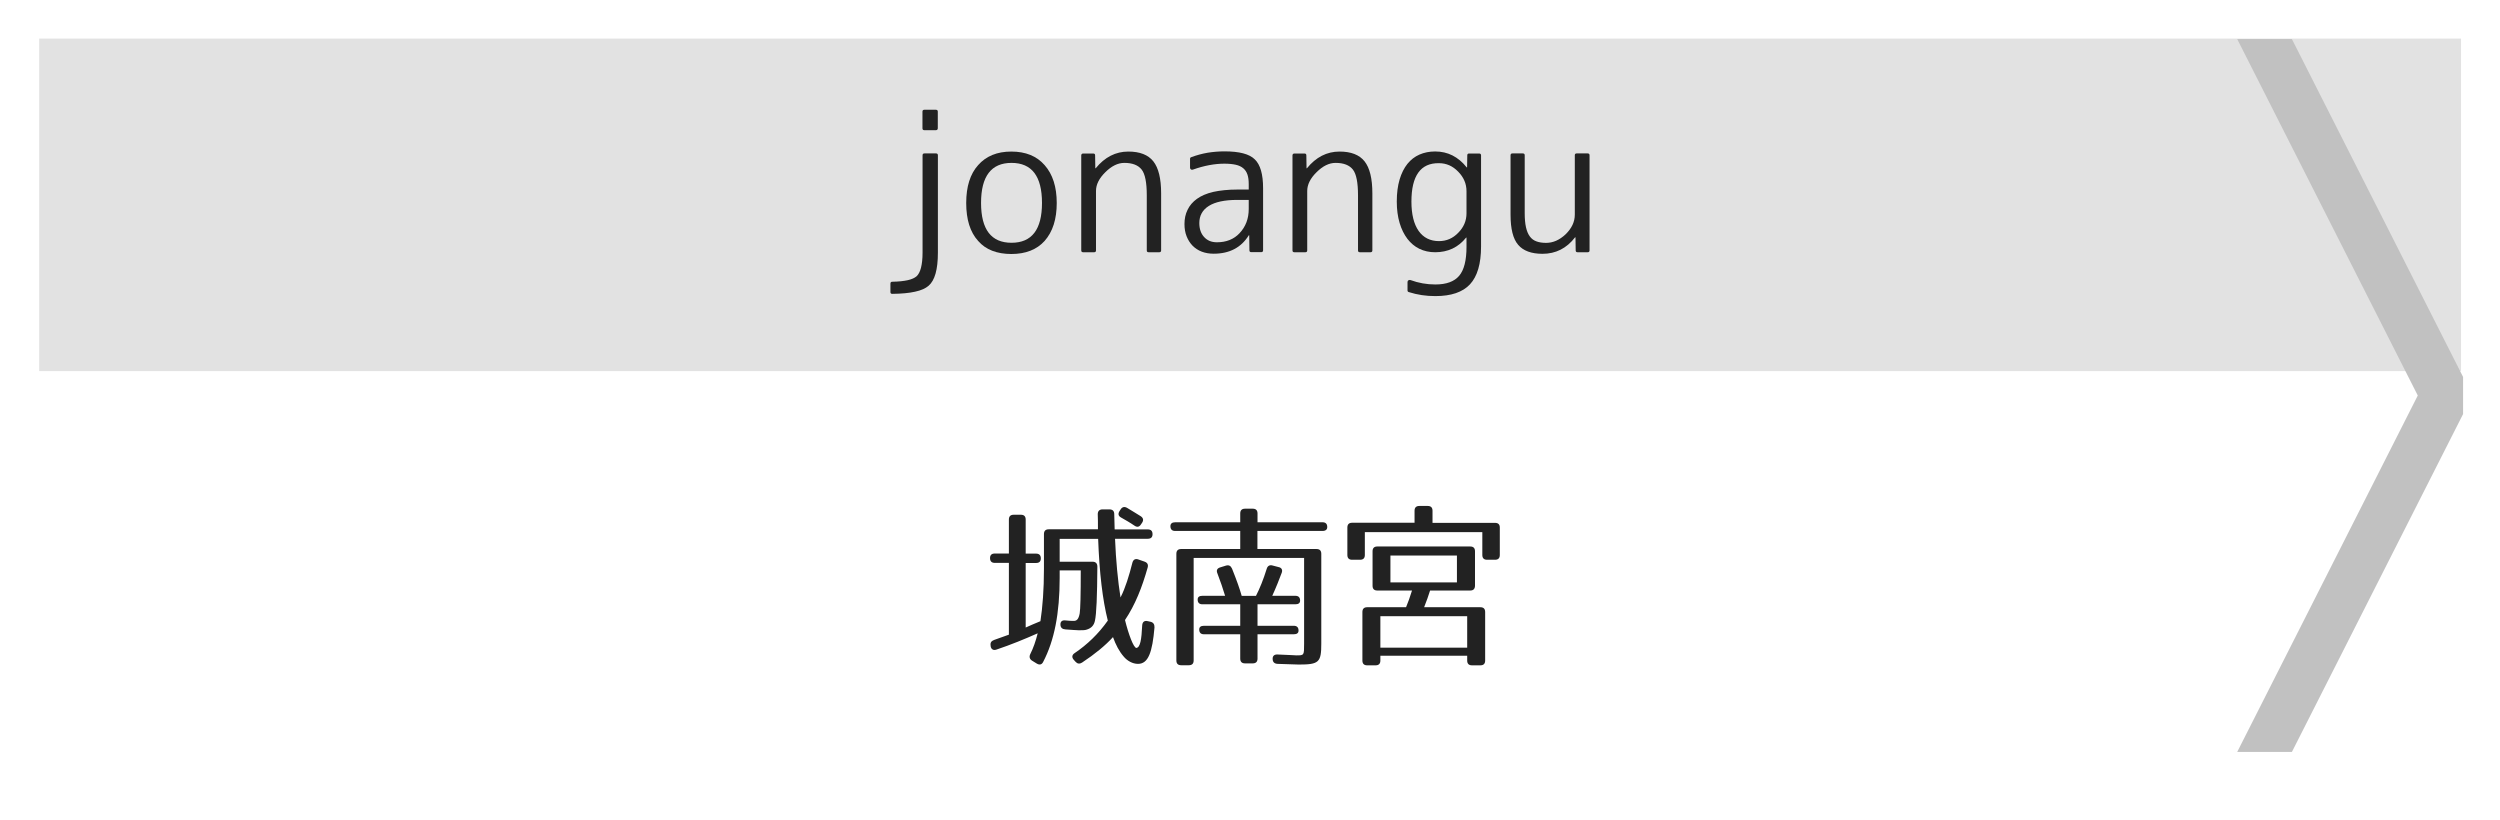
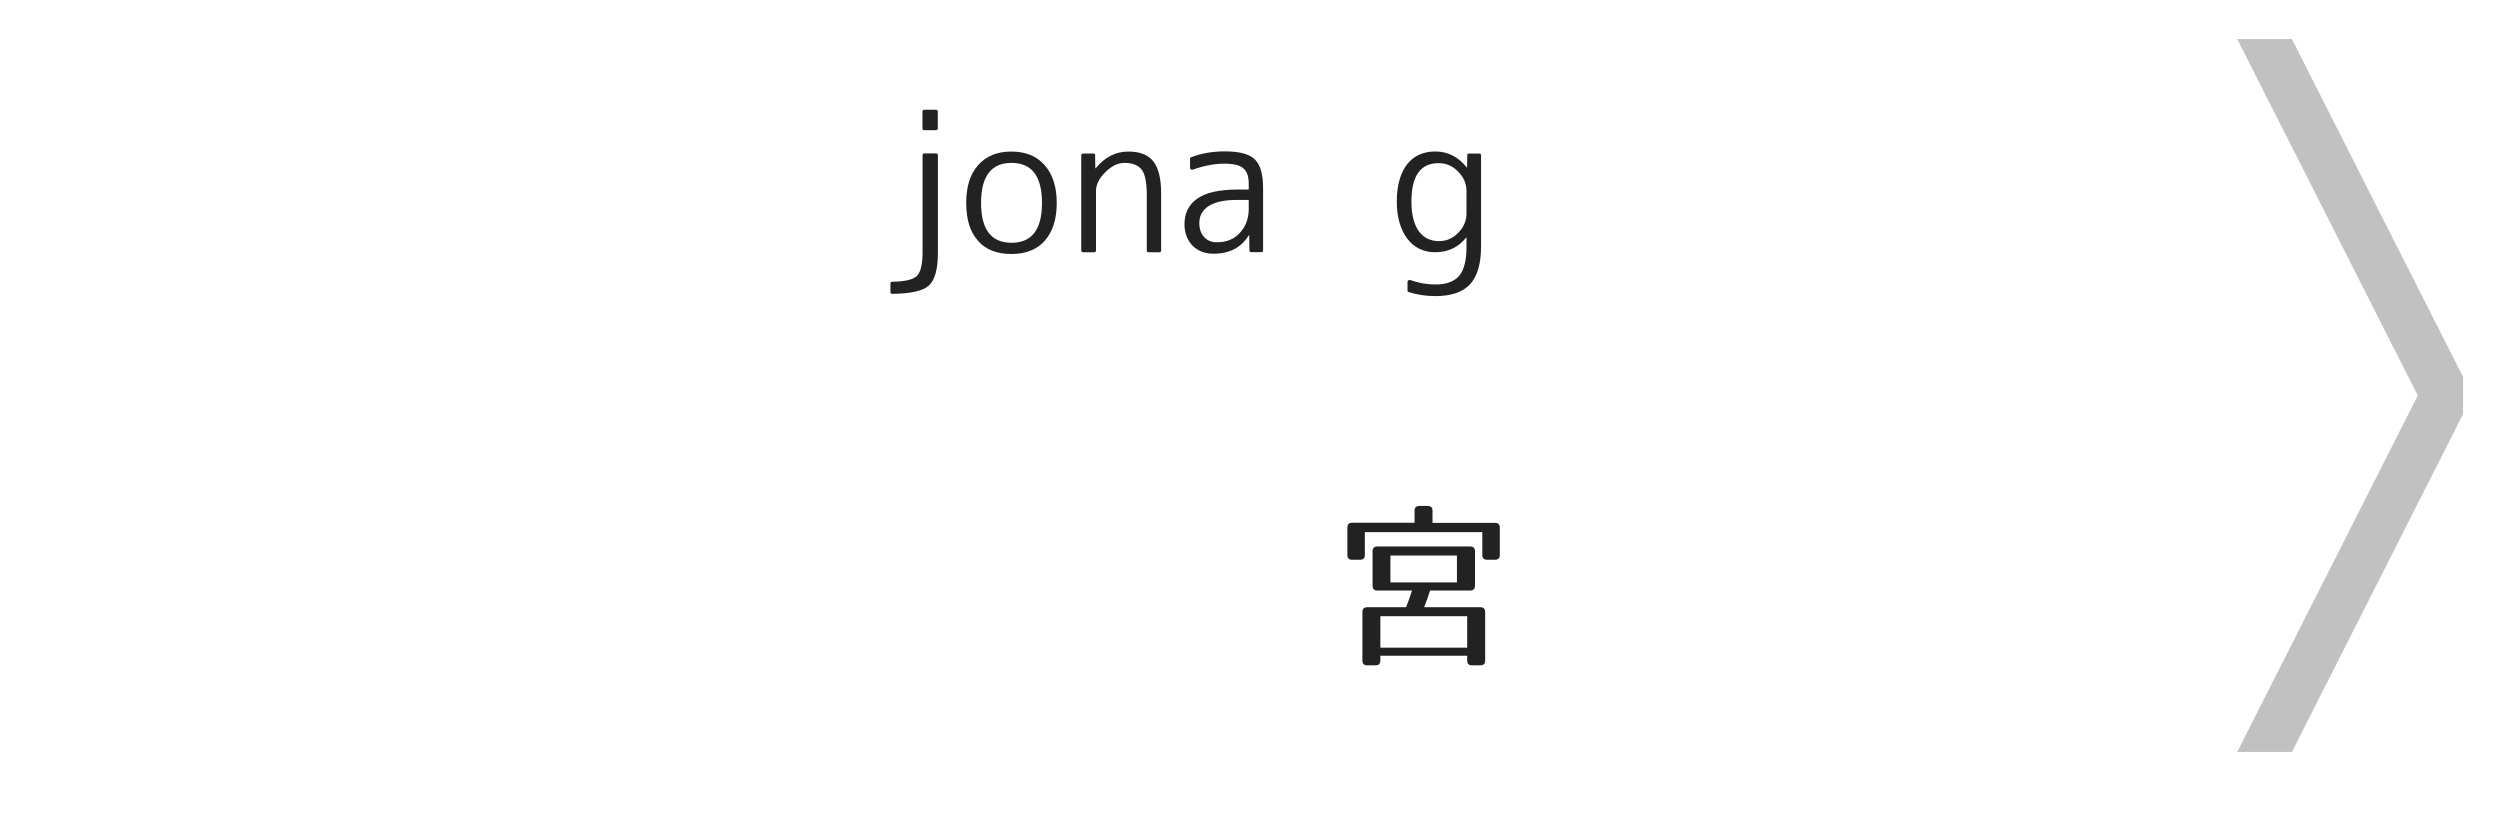
<svg xmlns="http://www.w3.org/2000/svg" version="1.1" id="レイヤー_1" x="0px" y="0px" viewBox="0 0 256 84" style="enable-background:new 0 0 256 84;" xml:space="preserve">
  <style type="text/css">
	.st0{fill:#E2E2E2;}
	.st1{fill:#C1C1C1;}
	.st2{fill:#222222;}
</style>
  <g>
-     <rect x="4.01" y="3.95" class="st0" width="248" height="34.05" />
-   </g>
+     </g>
  <polyline class="st1" points="252.22,38.6 234.69,4 229.09,4 247.58,40.5 229.09,77 234.69,77 252.22,42.4 " />
  <g>
-     <path class="st2" d="M114.1,52.66c0.02,0.43,0.02,0.95,0.04,1.55h3.39c0.32,0,0.49,0.16,0.49,0.49c0,0.31-0.16,0.47-0.49,0.47   h-3.35c0.09,2.21,0.29,4.32,0.56,6.01c0.5-0.97,0.88-2.23,1.22-3.57c0.09-0.32,0.31-0.43,0.61-0.32l0.63,0.22   c0.31,0.11,0.4,0.32,0.32,0.61c-0.58,2.05-1.28,3.82-2.32,5.37c0.36,1.46,0.88,2.86,1.17,2.86c0.4-0.07,0.52-0.87,0.59-2.3   c0.02-0.36,0.22-0.52,0.54-0.45l0.32,0.07c0.29,0.07,0.41,0.27,0.4,0.58c-0.22,2.54-0.63,3.73-1.69,3.73   c-0.56,0-1.1-0.32-1.44-0.72c-0.49-0.56-0.83-1.22-1.12-2.02c-0.77,0.85-1.84,1.73-3.17,2.61c-0.25,0.16-0.47,0.13-0.67-0.09   l-0.18-0.2c-0.22-0.25-0.18-0.5,0.09-0.68c1.3-0.88,2.43-1.96,3.4-3.33c-0.54-2.14-0.86-4.88-0.99-8.37h-3.94v2.34h3.37   c0.32,0,0.49,0.18,0.49,0.5c-0.02,3.02-0.09,4.84-0.25,5.55c-0.09,0.43-0.34,0.77-0.9,0.92c-0.11,0.04-0.41,0.05-0.74,0.05   c-0.25,0-0.79-0.05-1.39-0.09c-0.31-0.02-0.49-0.18-0.5-0.47c-0.02-0.32,0.16-0.49,0.5-0.45c0.31,0.04,0.63,0.05,0.86,0.05   c0.29,0,0.49-0.14,0.61-0.76c0.07-0.4,0.11-1.91,0.11-4.41h-2.16v0.76c0,3.62-0.54,6.41-1.69,8.61c-0.14,0.29-0.38,0.34-0.67,0.16   l-0.47-0.29c-0.25-0.16-0.31-0.4-0.18-0.67c0.31-0.61,0.56-1.33,0.76-2.13c-1.33,0.59-2.74,1.17-4.23,1.67   c-0.32,0.11-0.54-0.04-0.59-0.36v-0.05c-0.05-0.31,0.07-0.47,0.36-0.58l1.51-0.54v-7.35h-1.44c-0.32,0-0.49-0.16-0.49-0.49   c0-0.31,0.16-0.47,0.49-0.47h1.44V53.2c0-0.32,0.16-0.49,0.49-0.49h0.74c0.32,0,0.49,0.16,0.49,0.49v3.49h1.06   c0.32,0,0.49,0.16,0.49,0.49c0,0.31-0.16,0.47-0.49,0.47h-1.06v6.61c0.41-0.18,0.88-0.4,1.51-0.65c0.22-1.44,0.36-3.24,0.36-5.35   v-3.57c0-0.32,0.16-0.49,0.49-0.49h5.04c0-0.61,0-1.13-0.02-1.55c0-0.32,0.18-0.49,0.49-0.49h0.72   C113.94,52.17,114.1,52.33,114.1,52.66z M115.42,52.01c0.5,0.31,0.97,0.58,1.39,0.85c0.27,0.18,0.31,0.41,0.14,0.67l-0.11,0.16   c-0.18,0.29-0.41,0.32-0.68,0.13c-0.45-0.31-0.95-0.59-1.37-0.83c-0.29-0.16-0.32-0.4-0.14-0.67l0.09-0.14   C114.91,51.9,115.15,51.85,115.42,52.01z" />
-     <path class="st2" d="M135.91,53.97c0,0.25-0.16,0.4-0.49,0.4h-6.66v1.85h6.05c0.32,0,0.49,0.16,0.49,0.49v9.2   c0,1.91-0.23,2.14-2.3,2.14c-0.22,0-0.95-0.04-2.18-0.07c-0.32-0.02-0.49-0.18-0.5-0.49c-0.02-0.31,0.16-0.49,0.5-0.47   c1.17,0.04,1.82,0.09,1.93,0.09c0.79,0,0.79,0,0.79-1.19v-8.79h-11.31v10.5c0,0.32-0.16,0.49-0.49,0.49h-0.79   c-0.32,0-0.49-0.16-0.49-0.49V56.71c0-0.32,0.16-0.49,0.49-0.49H127v-1.85h-6.66c-0.32,0-0.49-0.16-0.49-0.49   c0-0.25,0.16-0.4,0.49-0.4H127v-0.9c0-0.32,0.16-0.49,0.49-0.49h0.79c0.32,0,0.49,0.16,0.49,0.49v0.9h6.66   C135.75,53.48,135.91,53.65,135.91,53.97z M131.25,58.65c-0.27,0.72-0.58,1.51-0.97,2.36h2.36c0.32,0,0.49,0.16,0.49,0.49   c0,0.25-0.16,0.38-0.49,0.38h-3.87v2.2h3.71c0.32,0,0.49,0.16,0.49,0.49c0,0.25-0.16,0.38-0.49,0.38h-3.71v2.49   c0,0.32-0.16,0.49-0.49,0.49h-0.79c-0.32,0-0.49-0.16-0.49-0.49v-2.49h-3.71c-0.32,0-0.49-0.16-0.49-0.49   c0-0.25,0.16-0.38,0.49-0.38H127v-2.2h-3.87c-0.32,0-0.49-0.16-0.49-0.49c0-0.25,0.16-0.38,0.49-0.38h2.32   c-0.22-0.74-0.49-1.51-0.79-2.3c-0.13-0.31-0.02-0.52,0.29-0.61l0.58-0.18c0.31-0.09,0.5,0.02,0.63,0.31   c0.47,1.17,0.79,2.07,0.99,2.79h1.46c0.38-0.74,0.76-1.67,1.1-2.77c0.09-0.31,0.31-0.43,0.61-0.34l0.61,0.16   C131.23,58.13,131.36,58.35,131.25,58.65z" />
    <path class="st2" d="M153.58,54.02v2.81c0,0.32-0.16,0.49-0.49,0.49h-0.81c-0.32,0-0.49-0.16-0.49-0.49v-2.34h-12.03v2.34   c0,0.32-0.16,0.49-0.49,0.49h-0.81c-0.32,0-0.49-0.16-0.49-0.49v-2.81c0-0.32,0.16-0.49,0.49-0.49h6.39V52.3   c0-0.32,0.16-0.49,0.49-0.49h0.86c0.32,0,0.49,0.16,0.49,0.49v1.24h6.39C153.42,53.54,153.58,53.7,153.58,54.02z M150.54,60.47   h-4.1c-0.16,0.52-0.36,1.08-0.61,1.71h5.76c0.32,0,0.49,0.16,0.49,0.49v4.97c0,0.32-0.16,0.49-0.49,0.49h-0.86   c-0.32,0-0.49-0.16-0.49-0.49v-0.49h-8.89v0.49c0,0.32-0.16,0.49-0.49,0.49h-0.86c-0.32,0-0.49-0.16-0.49-0.49v-4.97   c0-0.32,0.16-0.49,0.49-0.49h3.98c0.2-0.47,0.4-1.04,0.61-1.71h-3.55c-0.32,0-0.49-0.16-0.49-0.49v-3.53   c0-0.32,0.16-0.49,0.49-0.49h9.51c0.32,0,0.49,0.16,0.49,0.49v3.53C151.03,60.31,150.87,60.47,150.54,60.47z M150.24,63.1h-8.89   v3.22h8.89V63.1z M149.19,56.89h-6.81v2.75h6.81V56.89z" />
  </g>
  <g>
    <path class="st2" d="M91.18,29.91v-0.87c0-0.12,0.06-0.19,0.19-0.19c0.66-0.01,1.18-0.07,1.59-0.16c0.4-0.09,0.7-0.23,0.9-0.4   c0.2-0.19,0.35-0.48,0.45-0.87c0.1-0.4,0.16-0.91,0.16-1.54V15.9c0-0.12,0.06-0.19,0.19-0.19h1.19c0.12,0,0.19,0.06,0.19,0.19v9.98   c0,1.72-0.32,2.84-0.95,3.38c-0.31,0.27-0.77,0.48-1.39,0.61c-0.62,0.14-1.39,0.21-2.3,0.22C91.25,30.1,91.18,30.04,91.18,29.91z    M95.84,13.33h-1.19c-0.12,0-0.19-0.06-0.19-0.19v-1.71c0-0.12,0.06-0.19,0.19-0.19h1.19c0.12,0,0.19,0.06,0.19,0.19v1.71   C96.02,13.26,95.96,13.33,95.84,13.33z" />
    <path class="st2" d="M100.16,16.91c0.82-0.93,1.95-1.39,3.4-1.39c1.46,0,2.6,0.46,3.41,1.39c0.83,0.94,1.24,2.23,1.24,3.88   c0,1.65-0.41,2.94-1.24,3.88c-0.8,0.89-1.94,1.34-3.41,1.34c-0.73,0-1.38-0.11-1.95-0.33c-0.57-0.22-1.05-0.55-1.45-1.01   c-0.82-0.9-1.22-2.2-1.22-3.88C98.94,19.1,99.35,17.81,100.16,16.91z M100.46,20.78c0,2.72,1.04,4.08,3.12,4.08   s3.12-1.36,3.12-4.08c0-2.73-1.04-4.1-3.12-4.1S100.46,18.05,100.46,20.78z" />
    <path class="st2" d="M110.92,15.72h1.02c0.14,0,0.2,0.06,0.2,0.19l0.02,1.32h0.04c0.93-1.14,2.04-1.71,3.34-1.71   c1.17,0,2.03,0.33,2.56,1c0.53,0.67,0.8,1.76,0.8,3.28v5.84c0,0.12-0.06,0.19-0.19,0.19h-1.08c-0.14,0-0.2-0.06-0.2-0.19V20   c0-1.3-0.17-2.18-0.52-2.63c-0.36-0.46-0.95-0.69-1.78-0.69c-0.66,0-1.31,0.32-1.95,0.96c-0.63,0.62-0.95,1.26-0.95,1.91v6.09   c0,0.12-0.06,0.19-0.19,0.19h-1.13c-0.12,0-0.19-0.06-0.19-0.19V15.9C110.73,15.78,110.8,15.72,110.92,15.72z" />
    <path class="st2" d="M126.7,19.41h1.17v-0.54c0-0.4-0.04-0.73-0.13-0.99c-0.09-0.27-0.23-0.48-0.43-0.65   c-0.2-0.17-0.46-0.29-0.77-0.36c-0.32-0.07-0.7-0.11-1.16-0.11c-1,0-2.08,0.2-3.23,0.61c-0.07,0.03-0.14,0.02-0.2-0.02   c-0.06-0.04-0.09-0.1-0.09-0.19v-0.89c0-0.09,0.04-0.14,0.11-0.17c0.56-0.21,1.12-0.36,1.69-0.46c0.57-0.09,1.14-0.14,1.73-0.14   c1.52,0,2.55,0.27,3.1,0.82c0.57,0.54,0.85,1.53,0.85,2.95v6.36c0,0.12-0.06,0.19-0.19,0.19h-1.02c-0.12,0-0.19-0.06-0.19-0.19   l-0.02-1.54h-0.04c-0.78,1.26-1.98,1.89-3.6,1.89c-0.45,0-0.85-0.07-1.22-0.21c-0.37-0.14-0.68-0.35-0.94-0.61   c-0.26-0.27-0.46-0.58-0.61-0.96s-0.22-0.79-0.22-1.26c0-0.53,0.1-1.02,0.32-1.46c0.21-0.44,0.53-0.81,0.96-1.12   c0.43-0.31,0.99-0.55,1.67-0.71C124.93,19.5,125.75,19.41,126.7,19.41z M127.87,21.4v-0.93h-1.17c-1.3,0-2.27,0.21-2.92,0.62   c-0.65,0.41-0.97,1-0.97,1.75c0,0.59,0.16,1.07,0.49,1.43c0.33,0.36,0.76,0.54,1.31,0.54c0.96,0,1.74-0.31,2.32-0.93   C127.56,23.21,127.87,22.39,127.87,21.4z" />
-     <path class="st2" d="M132.55,15.72h1.02c0.14,0,0.2,0.06,0.2,0.19l0.02,1.32h0.04c0.93-1.14,2.04-1.71,3.34-1.71   c1.17,0,2.03,0.33,2.56,1c0.53,0.67,0.8,1.76,0.8,3.28v5.84c0,0.12-0.06,0.19-0.19,0.19h-1.08c-0.14,0-0.2-0.06-0.2-0.19V20   c0-1.3-0.17-2.18-0.52-2.63c-0.36-0.46-0.95-0.69-1.78-0.69c-0.66,0-1.31,0.32-1.95,0.96c-0.63,0.62-0.95,1.26-0.95,1.91v6.09   c0,0.12-0.06,0.19-0.19,0.19h-1.13c-0.12,0-0.19-0.06-0.19-0.19V15.9C132.36,15.78,132.43,15.72,132.55,15.72z" />
    <path class="st2" d="M150.43,15.72h1.04c0.12,0,0.19,0.06,0.19,0.19v9.33c0,1.77-0.38,3.06-1.13,3.87   c-0.75,0.81-1.94,1.21-3.54,1.21c-0.48,0-0.95-0.03-1.4-0.1c-0.45-0.07-0.89-0.17-1.33-0.31c-0.09-0.03-0.13-0.08-0.13-0.17v-0.85   c0-0.09,0.03-0.15,0.1-0.19c0.07-0.04,0.14-0.04,0.21-0.02c0.82,0.3,1.66,0.45,2.54,0.45c1.13,0,1.94-0.3,2.44-0.89   c0.5-0.59,0.75-1.58,0.75-2.95v-0.96h-0.04c-0.8,1-1.86,1.5-3.17,1.5c-0.59,0-1.13-0.12-1.61-0.35c-0.48-0.23-0.89-0.58-1.23-1.02   c-0.34-0.45-0.61-0.99-0.8-1.63c-0.19-0.64-0.29-1.37-0.29-2.19c0-0.87,0.1-1.62,0.29-2.26c0.19-0.64,0.46-1.17,0.8-1.6   c0.34-0.42,0.75-0.74,1.23-0.95c0.48-0.21,1.02-0.32,1.61-0.32c1.29,0,2.36,0.54,3.23,1.63h0.04l0.02-1.24   C150.25,15.78,150.31,15.72,150.43,15.72z M144.53,20.64c0,1.31,0.25,2.31,0.74,3.01c0.49,0.69,1.19,1.04,2.08,1.04   c0.77,0,1.42-0.28,1.97-0.85c0.57-0.57,0.85-1.24,0.85-2v-2.26c0-0.77-0.29-1.43-0.85-2c-0.56-0.58-1.21-0.87-1.97-0.87   C145.47,16.68,144.53,18,144.53,20.64z" />
-     <path class="st2" d="M154.68,21.99V15.9c0-0.12,0.06-0.19,0.19-0.19h1.06c0.14,0,0.2,0.06,0.2,0.19v5.9c0,0.58,0.04,1.07,0.13,1.47   c0.09,0.4,0.22,0.71,0.4,0.95c0.18,0.24,0.4,0.4,0.68,0.5c0.27,0.1,0.6,0.15,0.98,0.15c0.71,0,1.37-0.29,1.99-0.87   c0.63-0.61,0.95-1.28,0.95-2.02V15.9c0-0.12,0.06-0.19,0.19-0.19h1.13c0.12,0,0.19,0.06,0.19,0.19v9.74c0,0.12-0.06,0.19-0.19,0.19   h-1.04c-0.12,0-0.19-0.06-0.19-0.19l-0.02-1.34h-0.04c-0.87,1.13-1.98,1.69-3.34,1.69c-1.14,0-1.97-0.31-2.49-0.92   C154.94,24.47,154.68,23.44,154.68,21.99z" />
  </g>
  <g>
</g>
  <g>
</g>
  <g>
</g>
  <g>
</g>
  <g>
</g>
  <g>
</g>
  <g>
</g>
  <g>
</g>
  <g>
</g>
  <g>
</g>
  <g>
</g>
  <g>
</g>
  <g>
</g>
  <g>
</g>
  <g>
</g>
</svg>